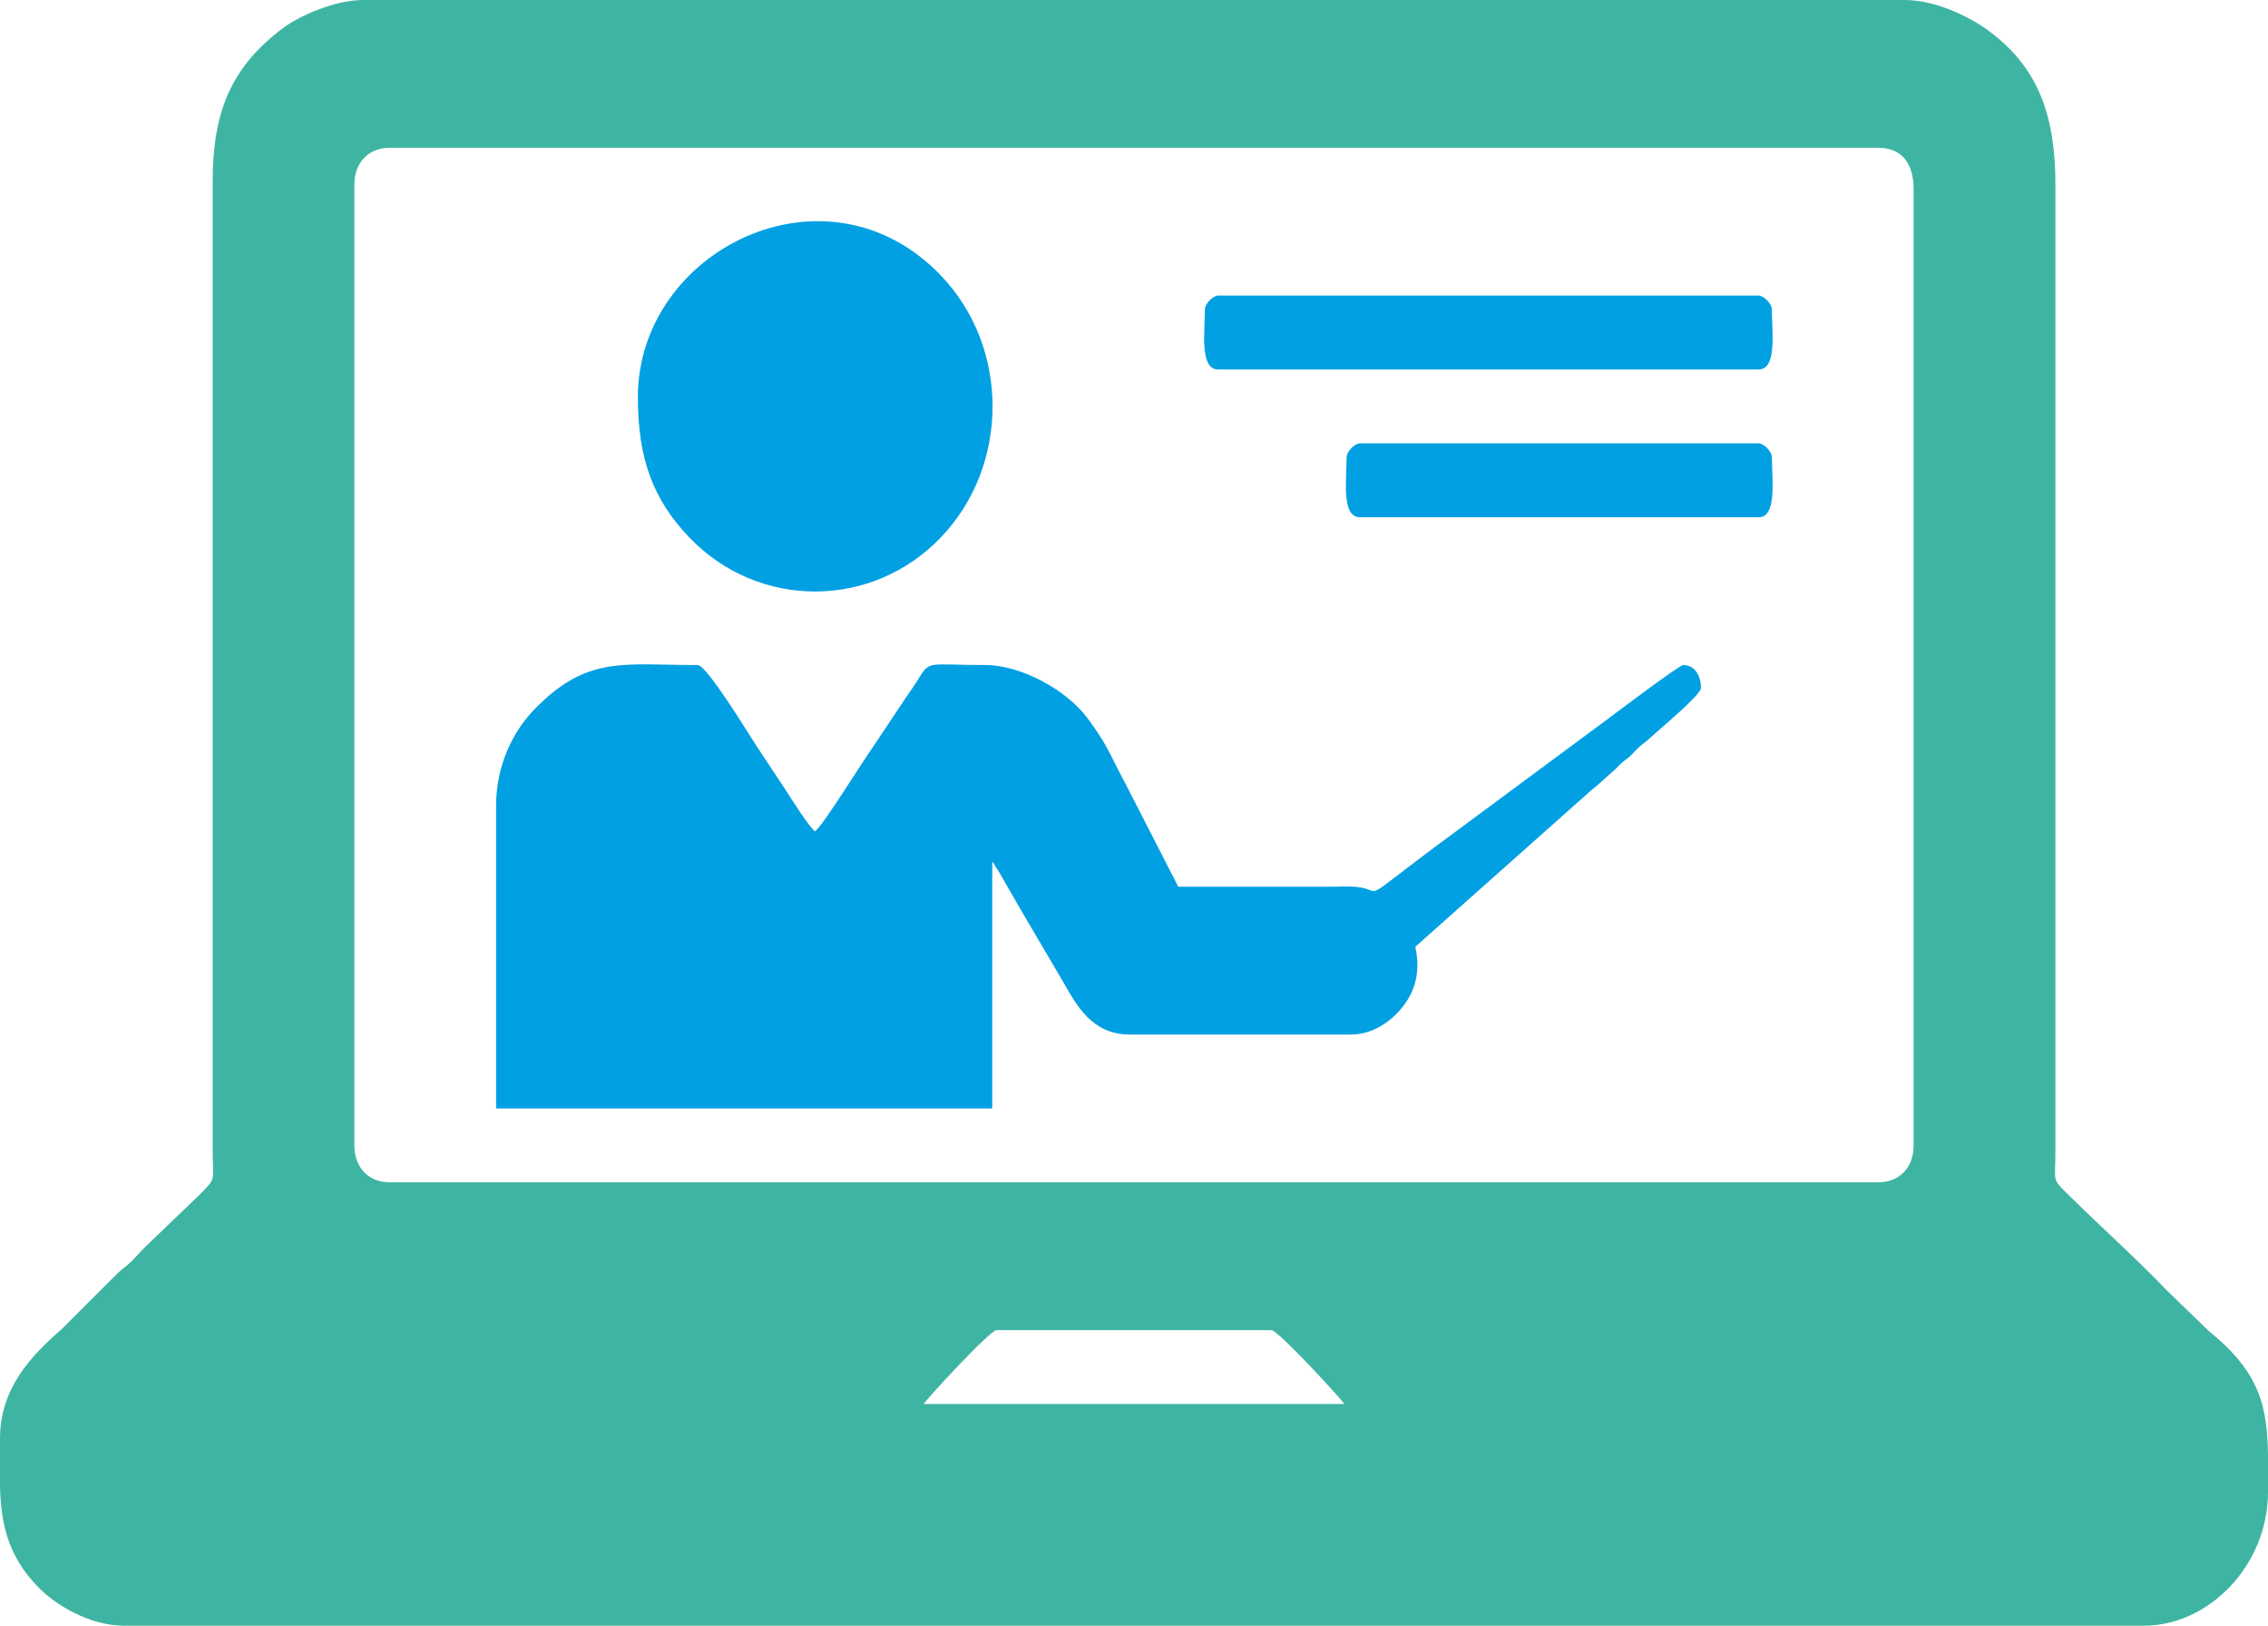
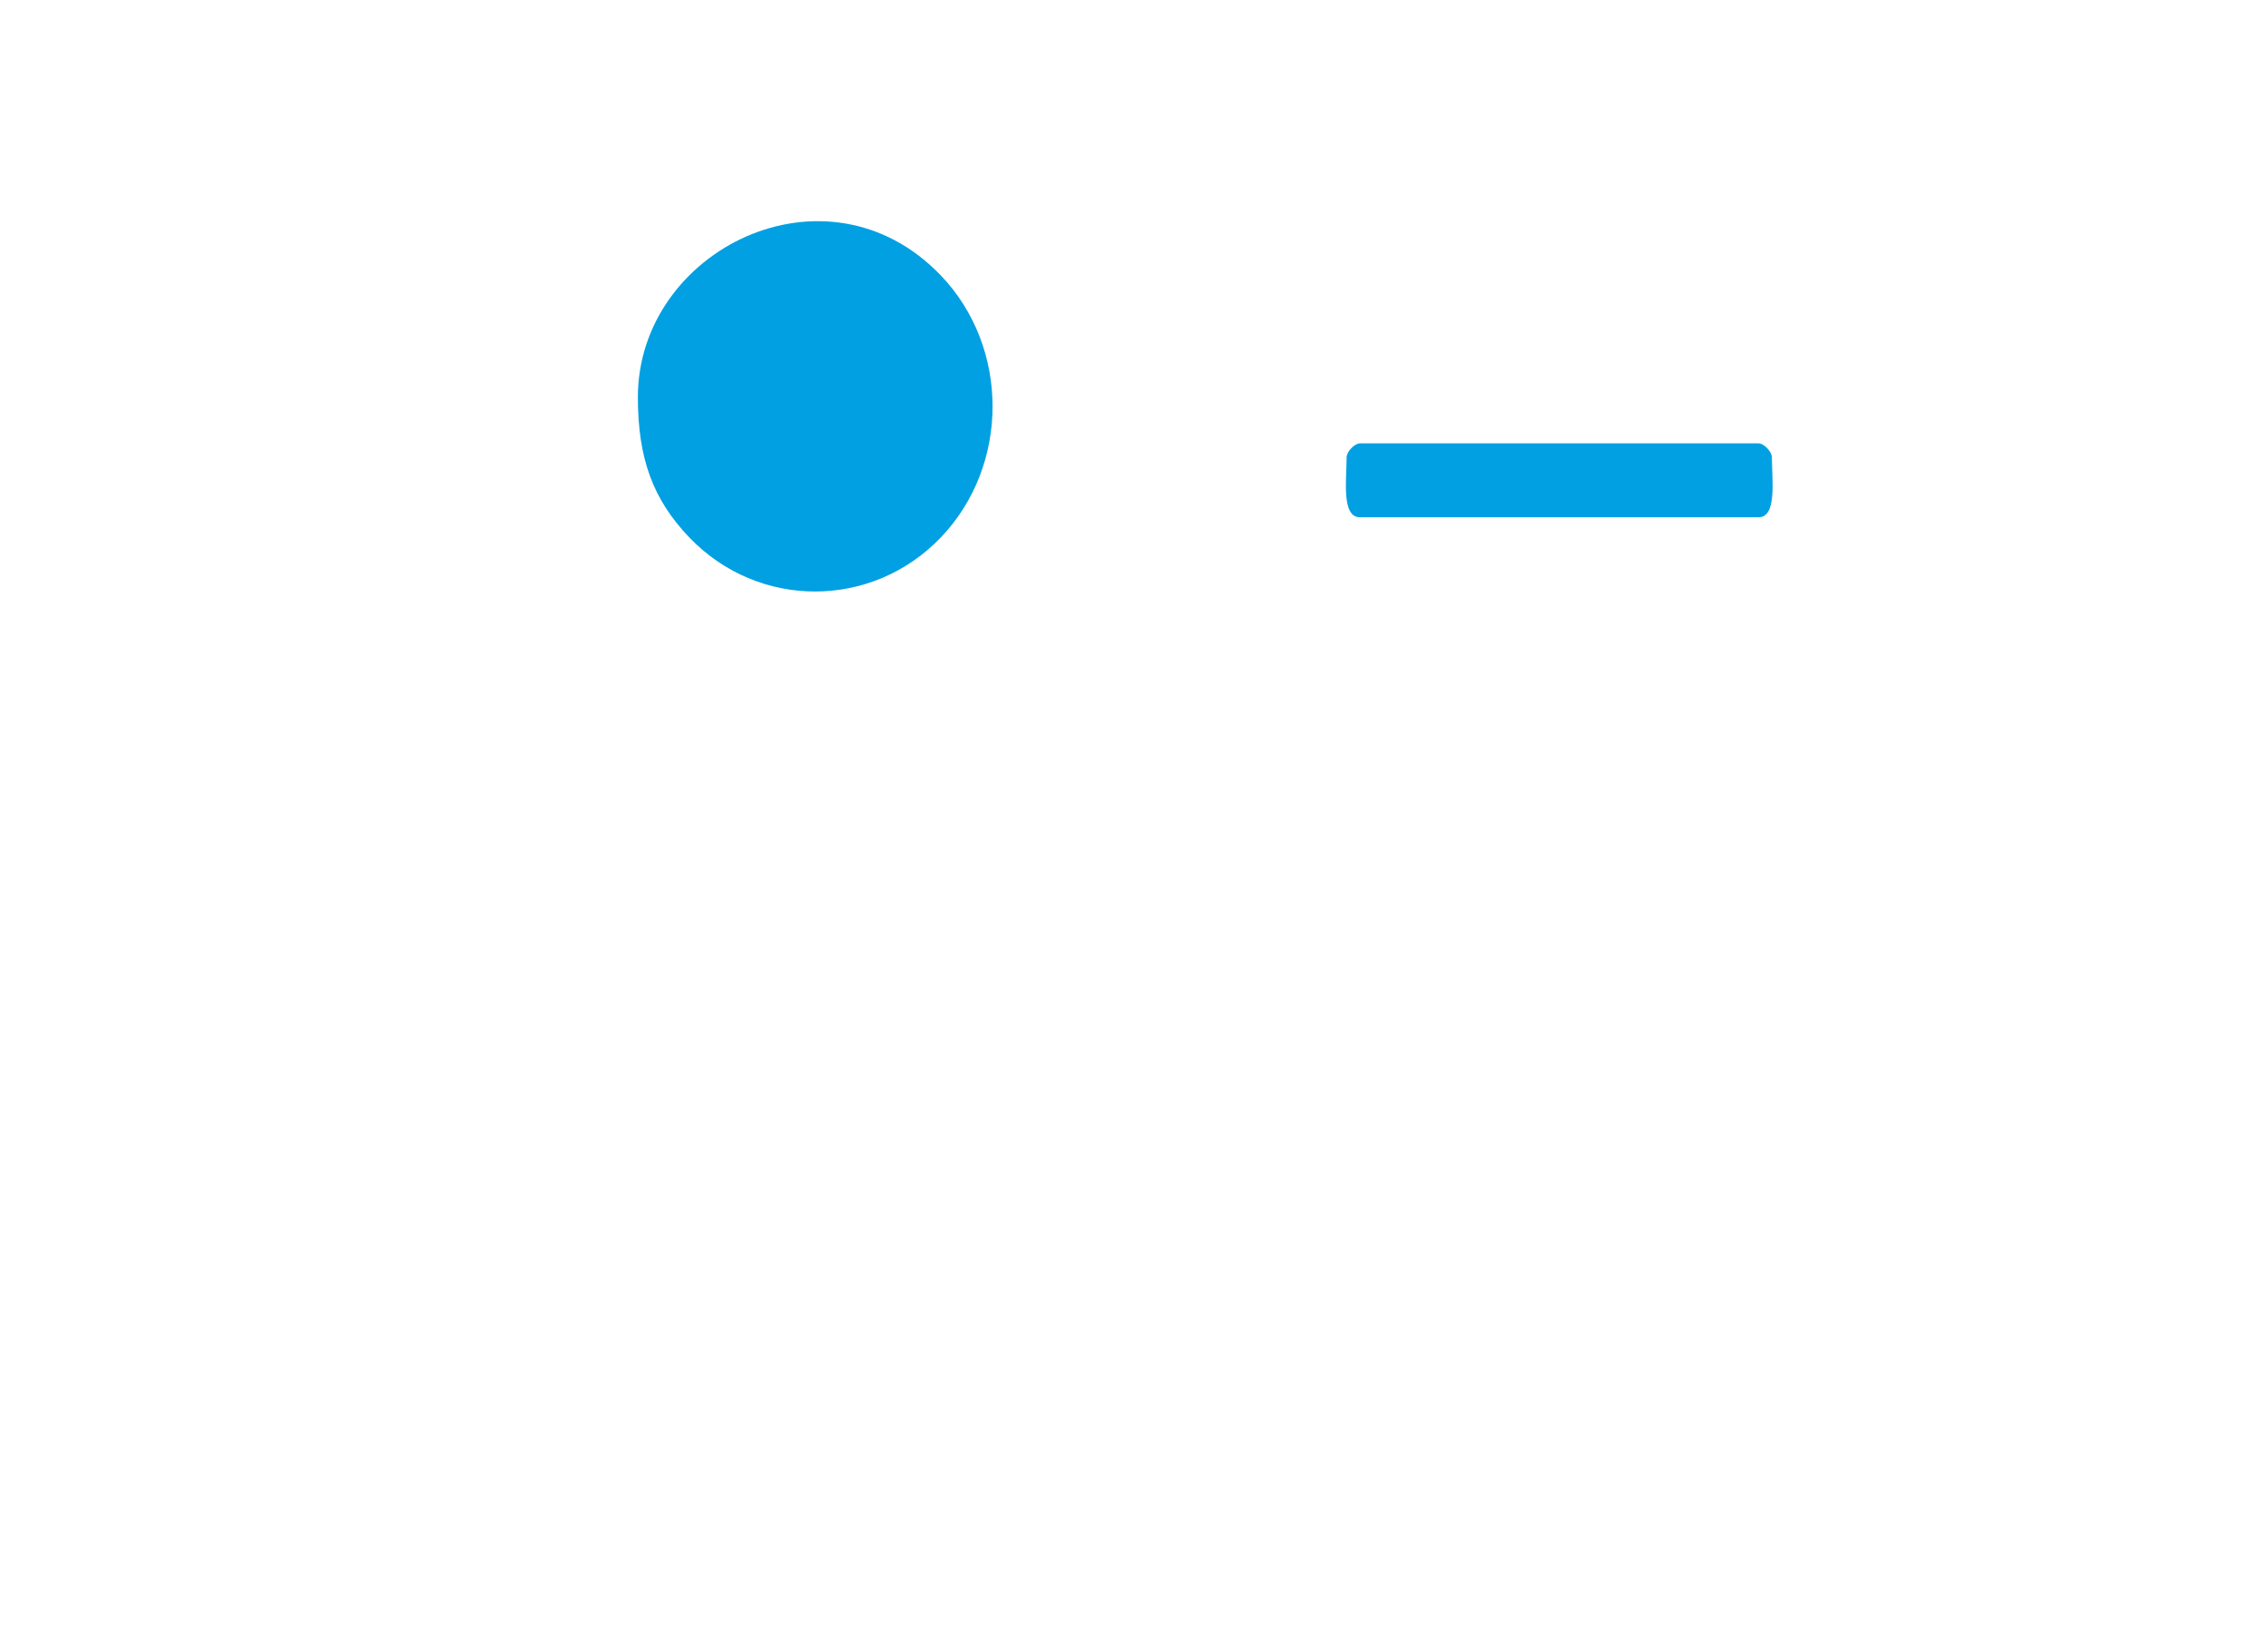
<svg xmlns="http://www.w3.org/2000/svg" width="60" height="43" viewBox="0 0 60 43" fill="none">
  <g clip-path="url(#clip0_2116_789)">
-     <path fill-rule="evenodd" clip-rule="evenodd" d="M26.367 35.182H33.633C33.815 35.182 35.484 37.008 35.567 37.136H24.434C24.52 37.002 26.186 35.182 26.367 35.182ZM60 38.554V39.457C60 41.41 58.429 43 56.719 43H3.282C2.366 43 1.456 42.447 0.994 41.964C0.2 41.138 0.031 40.294 0 39.347V38.052C0 36.726 0.81 35.872 1.624 35.163L3.09 33.699C3.242 33.547 3.321 33.518 3.474 33.366C3.606 33.233 3.694 33.134 3.824 32.998L5.319 31.563C5.729 31.14 5.626 31.267 5.626 30.356V4.825C5.626 3.005 6.078 1.811 7.466 0.758C7.919 0.414 8.86 -0 9.61 -0H50.391C51.194 -0 52.081 0.433 52.568 0.784C53.934 1.768 54.376 3.073 54.376 4.886V30.478C54.374 31.288 54.278 31.165 54.711 31.594C55.477 32.354 56.584 33.353 57.32 34.128L58.444 35.216C59.817 36.322 59.985 37.246 60.001 38.553L60 38.554ZM9.375 30.295V4.886C9.375 4.298 9.749 3.909 10.313 3.909H49.688C50.325 3.909 50.625 4.336 50.625 5.008V30.295C50.625 30.883 50.251 31.272 49.688 31.272H10.313C9.749 31.272 9.375 30.883 9.375 30.295Z" fill="#3EB5A2" />
-     <path fill-rule="evenodd" clip-rule="evenodd" d="M13.125 21.317V29.318H26.25V22.783L26.437 23.076C26.51 23.201 26.559 23.289 26.634 23.42C26.772 23.658 26.885 23.852 27.008 24.069L28.143 26C28.482 26.593 28.893 27.363 29.882 27.363H35.742C36.241 27.363 36.665 27.098 36.93 26.831C37.431 26.328 37.596 25.738 37.441 25.043L41.709 21.247C41.891 21.094 42.017 20.965 42.187 20.828C42.357 20.692 42.482 20.562 42.664 20.409C42.758 20.331 42.786 20.286 42.876 20.203C42.993 20.094 43.021 20.096 43.139 19.987C43.224 19.908 43.259 19.854 43.345 19.775C43.462 19.666 43.49 19.668 43.607 19.559C43.858 19.326 44.999 18.382 44.999 18.201C44.999 17.87 44.835 17.591 44.531 17.591C44.42 17.591 42.697 18.898 42.48 19.057L38.437 22.05C35.74 24.034 36.723 23.531 35.858 23.456C35.67 23.439 35.41 23.454 35.214 23.455H31.172L29.784 20.748C29.339 19.919 29.311 19.725 28.77 18.995C28.218 18.252 27.014 17.591 26.074 17.591C24.44 17.591 24.625 17.436 24.234 18.056C24.095 18.276 23.977 18.424 23.847 18.629L23.102 19.746C22.84 20.109 21.769 21.844 21.562 21.989C21.41 21.883 20.92 21.108 20.788 20.902L20.047 19.781C19.89 19.56 18.712 17.591 18.456 17.591C16.486 17.591 15.531 17.327 14.134 18.767C13.591 19.327 13.124 20.212 13.124 21.317L13.125 21.317Z" fill="#00A0E3" />
    <path fill-rule="evenodd" clip-rule="evenodd" d="M16.875 10.506C16.875 12.12 17.27 13.208 18.237 14.217C20.065 16.122 23.061 16.121 24.888 14.217C26.712 12.315 26.718 9.191 24.888 7.284C21.865 4.133 16.875 6.612 16.875 10.506Z" fill="#00A0E3" />
-     <path fill-rule="evenodd" clip-rule="evenodd" d="M31.875 8.185C31.875 8.768 31.731 9.773 32.227 9.773H46.523C47.019 9.773 46.875 8.768 46.875 8.185C46.875 8.037 46.664 7.818 46.523 7.818H32.227C32.086 7.818 31.875 8.038 31.875 8.185Z" fill="#00A0E3" />
    <path fill-rule="evenodd" clip-rule="evenodd" d="M35.625 12.094C35.625 12.677 35.481 13.682 35.977 13.682H46.523C47.019 13.682 46.875 12.677 46.875 12.094C46.875 11.947 46.664 11.727 46.523 11.727H35.977C35.835 11.727 35.625 11.947 35.625 12.094Z" fill="#00A0E3" />
  </g>
  <defs>
    <clipPath id="clip0_2116_789">
      <rect width="60" height="43" fill="white" />
    </clipPath>
  </defs>
</svg>